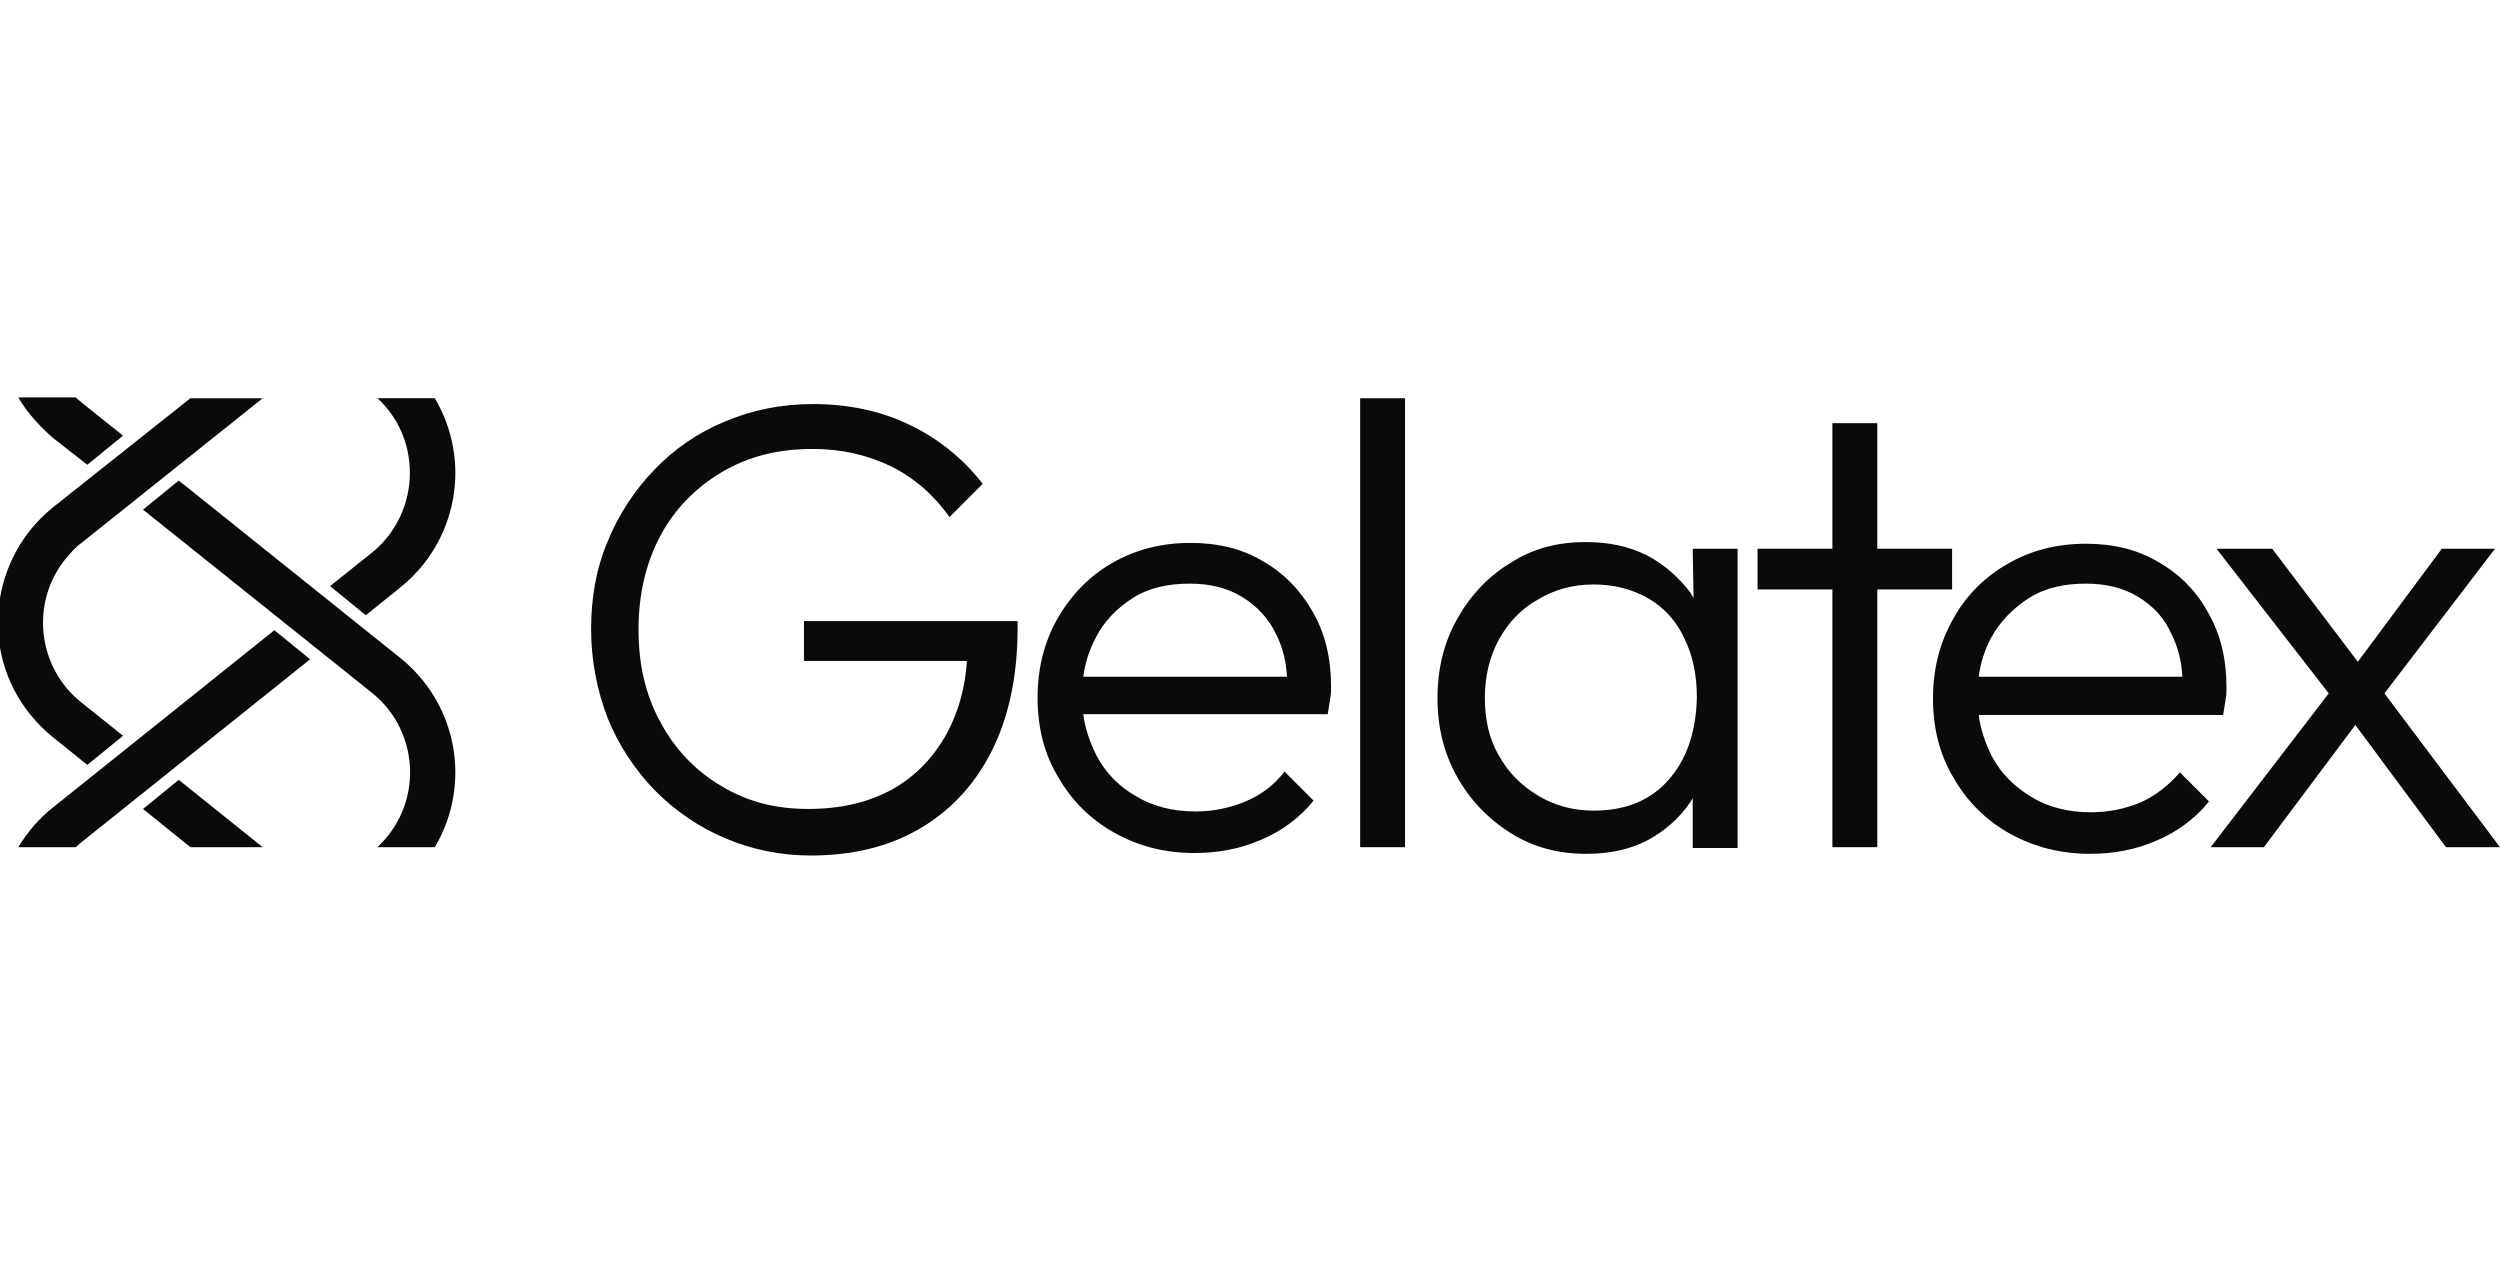
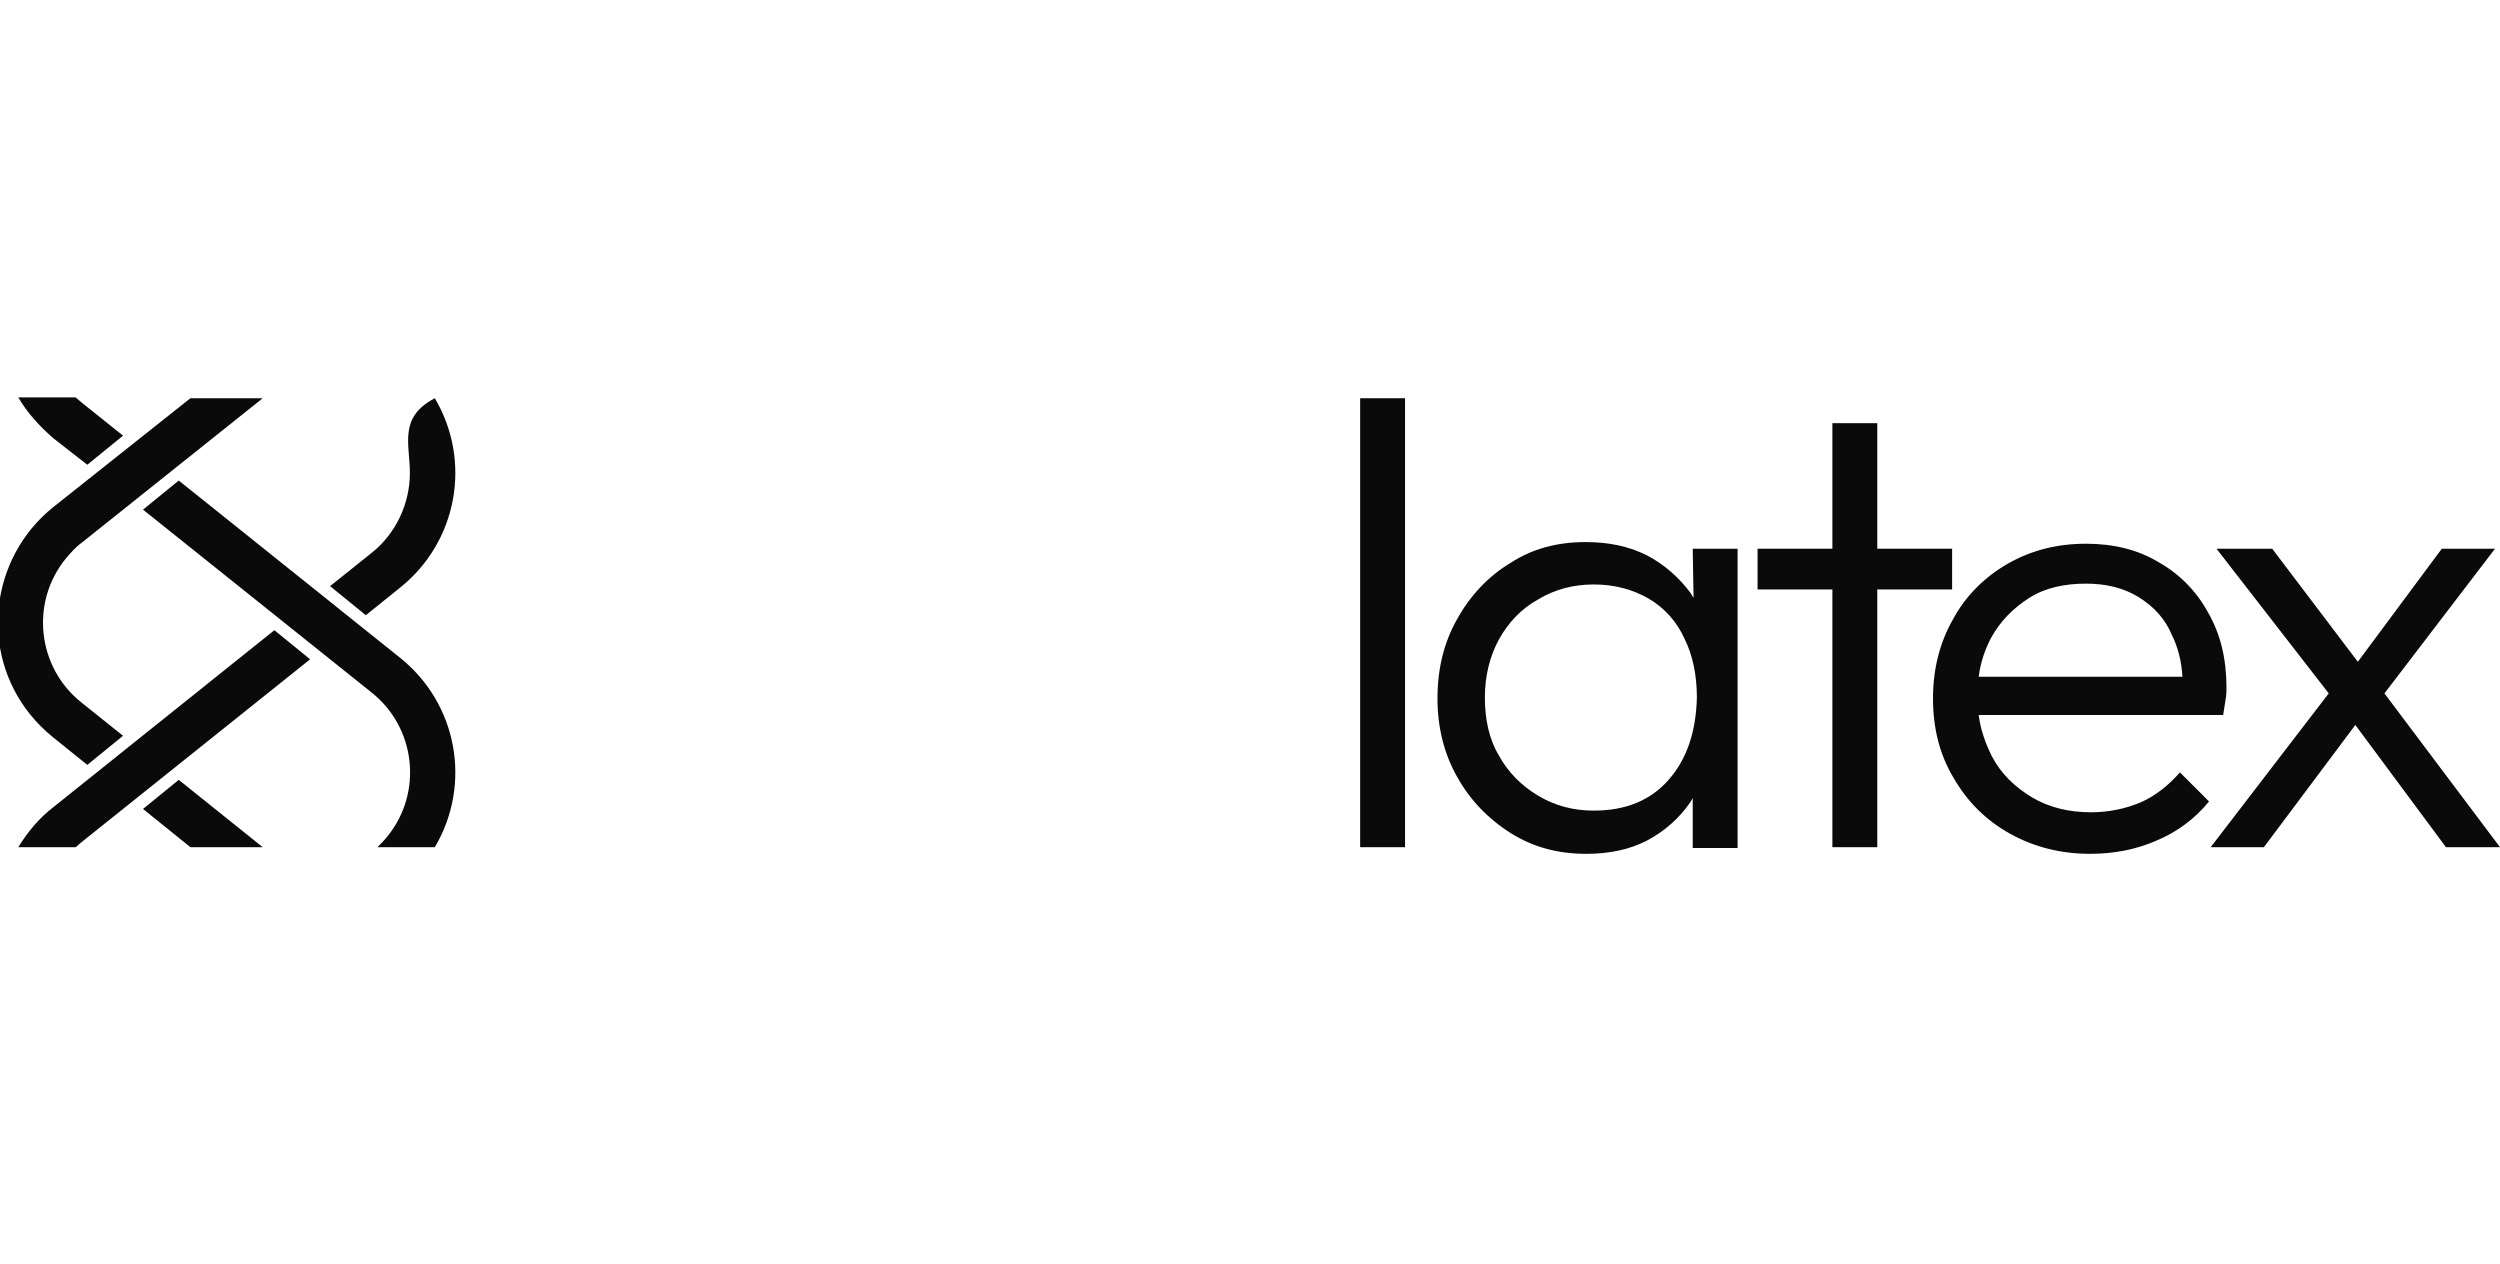
<svg xmlns="http://www.w3.org/2000/svg" version="1.1" id="Layer_1" x="0px" y="0px" viewBox="0 0 300.7 152" style="enable-background:new 0 0 300.7 152;" xml:space="preserve">
  <style type="text/css">
	.st0{fill:#0A0A0A;}
</style>
  <polygon class="st0" points="21.5,93.8 17.2,97.3 22.9,101.9 31.6,101.9 " />
  <path class="st0" d="M6.4,52.7l4.1,3.2l4.3-3.5l-5-4c-0.2-0.2-0.5-0.4-0.7-0.6H2.2C3.3,49.7,4.8,51.3,6.4,52.7z" />
-   <path class="st0" d="M49.3,56.9c0,3.7-1.7,7.3-4.6,9.6l-5,4l4.3,3.5l4.1-3.3c6.9-5.5,8.7-15.2,4.2-22.8h-6.9  C47.9,50.2,49.3,53.4,49.3,56.9z" />
+   <path class="st0" d="M49.3,56.9c0,3.7-1.7,7.3-4.6,9.6l-5,4l4.3,3.5l4.1-3.3c6.9-5.5,8.7-15.2,4.2-22.8C47.9,50.2,49.3,53.4,49.3,56.9z" />
  <path class="st0" d="M33,75.8L6.4,97.1c-1.7,1.3-3.1,3-4.2,4.8h6.9c0.2-0.2,0.5-0.4,0.7-0.6l27.5-22L33,75.8z" />
  <path class="st0" d="M48.1,79.1L21.5,57.8l-4.3,3.5l27.5,22c5.3,4.2,6.2,12,1.9,17.3c-0.4,0.5-0.8,0.9-1.2,1.3h6.9  C56.8,94.3,55,84.6,48.1,79.1L48.1,79.1z" />
  <path class="st0" d="M6.4,61c-7.6,6.1-8.9,17.3-2.8,24.9c0.8,1,1.8,2,2.8,2.8l4.1,3.3l4.3-3.5l-5-4c-5.3-4.2-6.2-12-1.9-17.3  c0.6-0.7,1.2-1.4,1.9-1.9l21.8-17.4h-8.7L6.4,61z" />
-   <path class="st0" d="M96.7,79.5h19.6c-0.2,3.2-1,6-2.3,8.5c-1.6,3-3.8,5.3-6.6,6.9c-2.9,1.6-6.2,2.4-10.2,2.4s-7.4-0.9-10.5-2.8  c-3.1-1.8-5.6-4.5-7.3-7.7c-1.8-3.3-2.6-7-2.6-11.1c0-4.2,0.9-8,2.6-11.2c1.7-3.2,4.2-5.8,7.4-7.7C90,54.9,93.6,54,97.7,54  c3.5,0,6.6,0.7,9.5,2.1c2.8,1.4,5.2,3.5,7,6.1l4-4c-2.3-3-5.4-5.5-8.8-7.1c-3.5-1.7-7.4-2.5-11.6-2.5c-3.8,0-7.3,0.7-10.6,2.1  c-3.2,1.3-6.1,3.3-8.5,5.8c-2.4,2.5-4.3,5.4-5.6,8.6c-1.4,3.3-2,6.8-2,10.6c0,3.7,0.7,7.3,2,10.7c1.3,3.2,3.2,6.1,5.6,8.6  c5,5.1,11.7,7.9,18.8,7.9c4.9,0,9.2-1,12.9-3.1c3.7-2.1,6.7-5.2,8.8-9.3c2.1-4.1,3.2-9.1,3.2-15v-0.8H96.7L96.7,79.5z" />
-   <path class="st0" d="M151.9,67.5c-2.5-1.5-5.4-2.2-8.7-2.2c-3.5,0-6.6,0.8-9.4,2.4c-2.8,1.6-5,3.9-6.6,6.7c-1.6,2.8-2.4,6-2.4,9.5  c0,3.6,0.8,6.8,2.5,9.6c1.6,2.8,3.9,5.1,6.8,6.7c2.9,1.6,6,2.4,9.6,2.4c2.8,0,5.5-0.5,8-1.6c2.4-1,4.6-2.6,6.3-4.7l-3.5-3.5  c-1.2,1.6-2.8,2.8-4.7,3.6c-1.9,0.8-3.9,1.2-6,1.2c-2.7,0-5.1-0.6-7.1-1.8c-2-1.1-3.7-2.8-4.8-4.9c-0.8-1.6-1.4-3.3-1.6-5h29.4  c0.1-0.6,0.2-1.2,0.3-1.9c0.1-0.5,0.1-1,0.1-1.4c0-3.4-0.7-6.4-2.2-9C156.5,71.1,154.4,68.9,151.9,67.5z M136.3,71.9  c1.9-1.2,4.2-1.7,6.8-1.7c2.4,0,4.5,0.5,6.3,1.6c1.8,1.1,3.2,2.6,4.1,4.5c0.8,1.6,1.2,3.3,1.3,5.1h-24.5c0.2-1.6,0.7-3.2,1.5-4.7  C132.8,74.7,134.4,73.1,136.3,71.9L136.3,71.9z" />
  <rect x="163.6" y="47.9" class="st0" width="5.4" height="54" />
  <path class="st0" d="M203.7,71.9c-0.1-0.1-0.2-0.3-0.3-0.5c-1.4-1.9-3.2-3.5-5.3-4.6c-2.2-1.1-4.6-1.6-7.4-1.6c-3.4,0-6.4,0.8-9,2.5  c-2.7,1.6-4.9,4-6.4,6.7c-1.6,2.8-2.4,6-2.4,9.6c0,3.5,0.8,6.7,2.4,9.5c1.5,2.7,3.7,5,6.4,6.7c2.7,1.7,5.7,2.5,9.1,2.5  c2.7,0,5.2-0.5,7.3-1.6c2.1-1.1,3.9-2.7,5.2-4.6c0.1-0.2,0.2-0.3,0.3-0.5v6h5.4V66h-5.4L203.7,71.9L203.7,71.9z M200.7,93.8  c-2.2,2.5-5.2,3.7-9,3.7c-2.5,0-4.7-0.6-6.7-1.8c-2-1.2-3.6-2.8-4.7-4.8c-1.2-2-1.7-4.4-1.7-7s0.6-5,1.7-7c1.1-2,2.7-3.7,4.7-4.8  c2-1.2,4.2-1.8,6.7-1.8s4.7,0.6,6.6,1.7c1.9,1.1,3.4,2.8,4.3,4.8c1,2,1.5,4.4,1.5,7.1C204,88,202.9,91.3,200.7,93.8L200.7,93.8z" />
  <polygon class="st0" points="234.8,70.9 234.8,66 225.8,66 225.8,50.9 220.4,50.9 220.4,66 211.4,66 211.4,70.9 220.4,70.9   220.4,101.9 225.8,101.9 225.8,70.9 " />
  <path class="st0" d="M257.5,96.5c-1.9,0.8-3.9,1.2-6,1.2c-2.7,0-5.1-0.6-7.1-1.8c-2-1.2-3.7-2.8-4.8-4.9c-0.8-1.6-1.4-3.3-1.6-5  h29.4c0.1-0.6,0.2-1.2,0.3-1.9c0.1-0.5,0.1-1,0.1-1.4c0-3.4-0.7-6.4-2.2-9c-1.4-2.6-3.5-4.7-6-6.1c-2.5-1.5-5.4-2.2-8.7-2.2  c-3.5,0-6.6,0.8-9.4,2.4c-2.8,1.6-5.1,3.9-6.6,6.7c-1.6,2.8-2.4,6-2.4,9.5c0,3.6,0.8,6.8,2.5,9.6c1.6,2.8,3.9,5.1,6.8,6.7  c2.9,1.6,6.1,2.4,9.6,2.4c2.8,0,5.5-0.5,8-1.6c2.4-1,4.6-2.6,6.3-4.7l-3.5-3.5C260.9,94.4,259.3,95.7,257.5,96.5z M244.1,71.9  c1.9-1.2,4.2-1.7,6.8-1.7c2.4,0,4.5,0.5,6.3,1.6c1.8,1.1,3.2,2.6,4,4.5c0.8,1.6,1.2,3.3,1.3,5.1H238c0.2-1.6,0.7-3.2,1.5-4.7  C240.6,74.7,242.2,73.1,244.1,71.9z" />
  <polygon class="st0" points="300.7,101.9 286.8,83.4 300.1,66 293.7,66 283.6,79.6 273.3,66 266.6,66 280.1,83.4 265.9,101.9   272.3,101.9 283.3,87.2 294.2,101.9 " />
</svg>